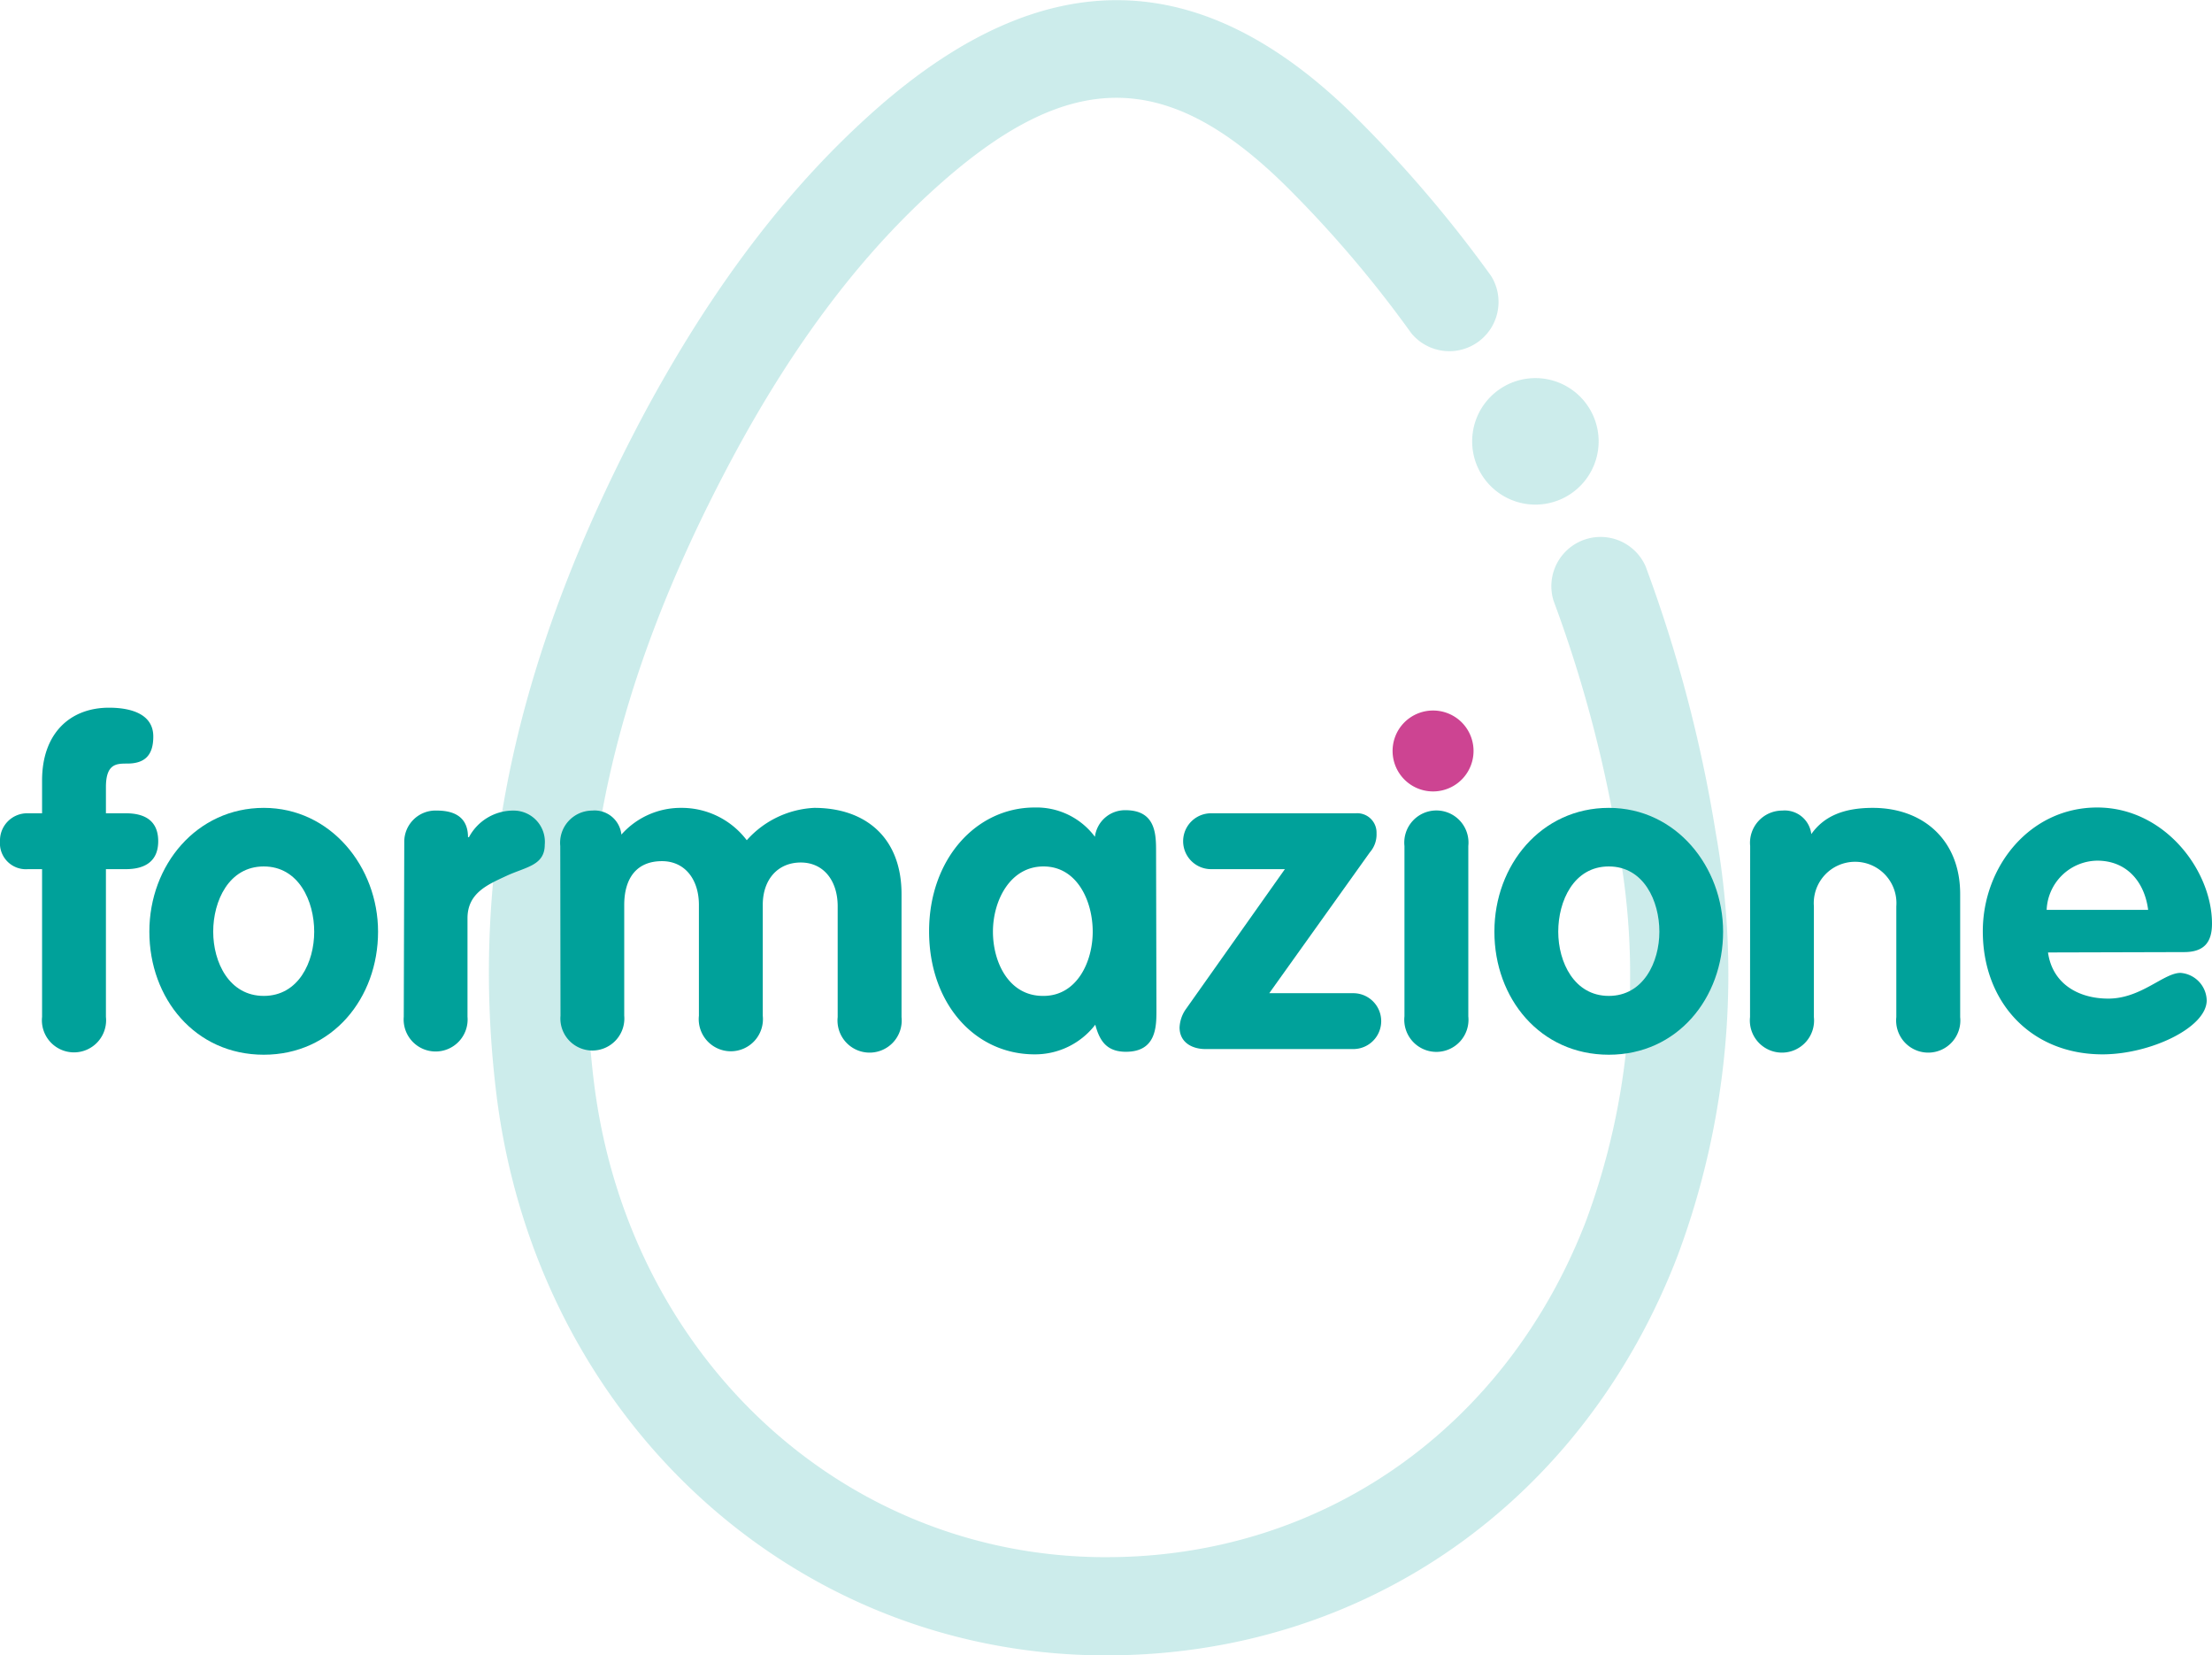
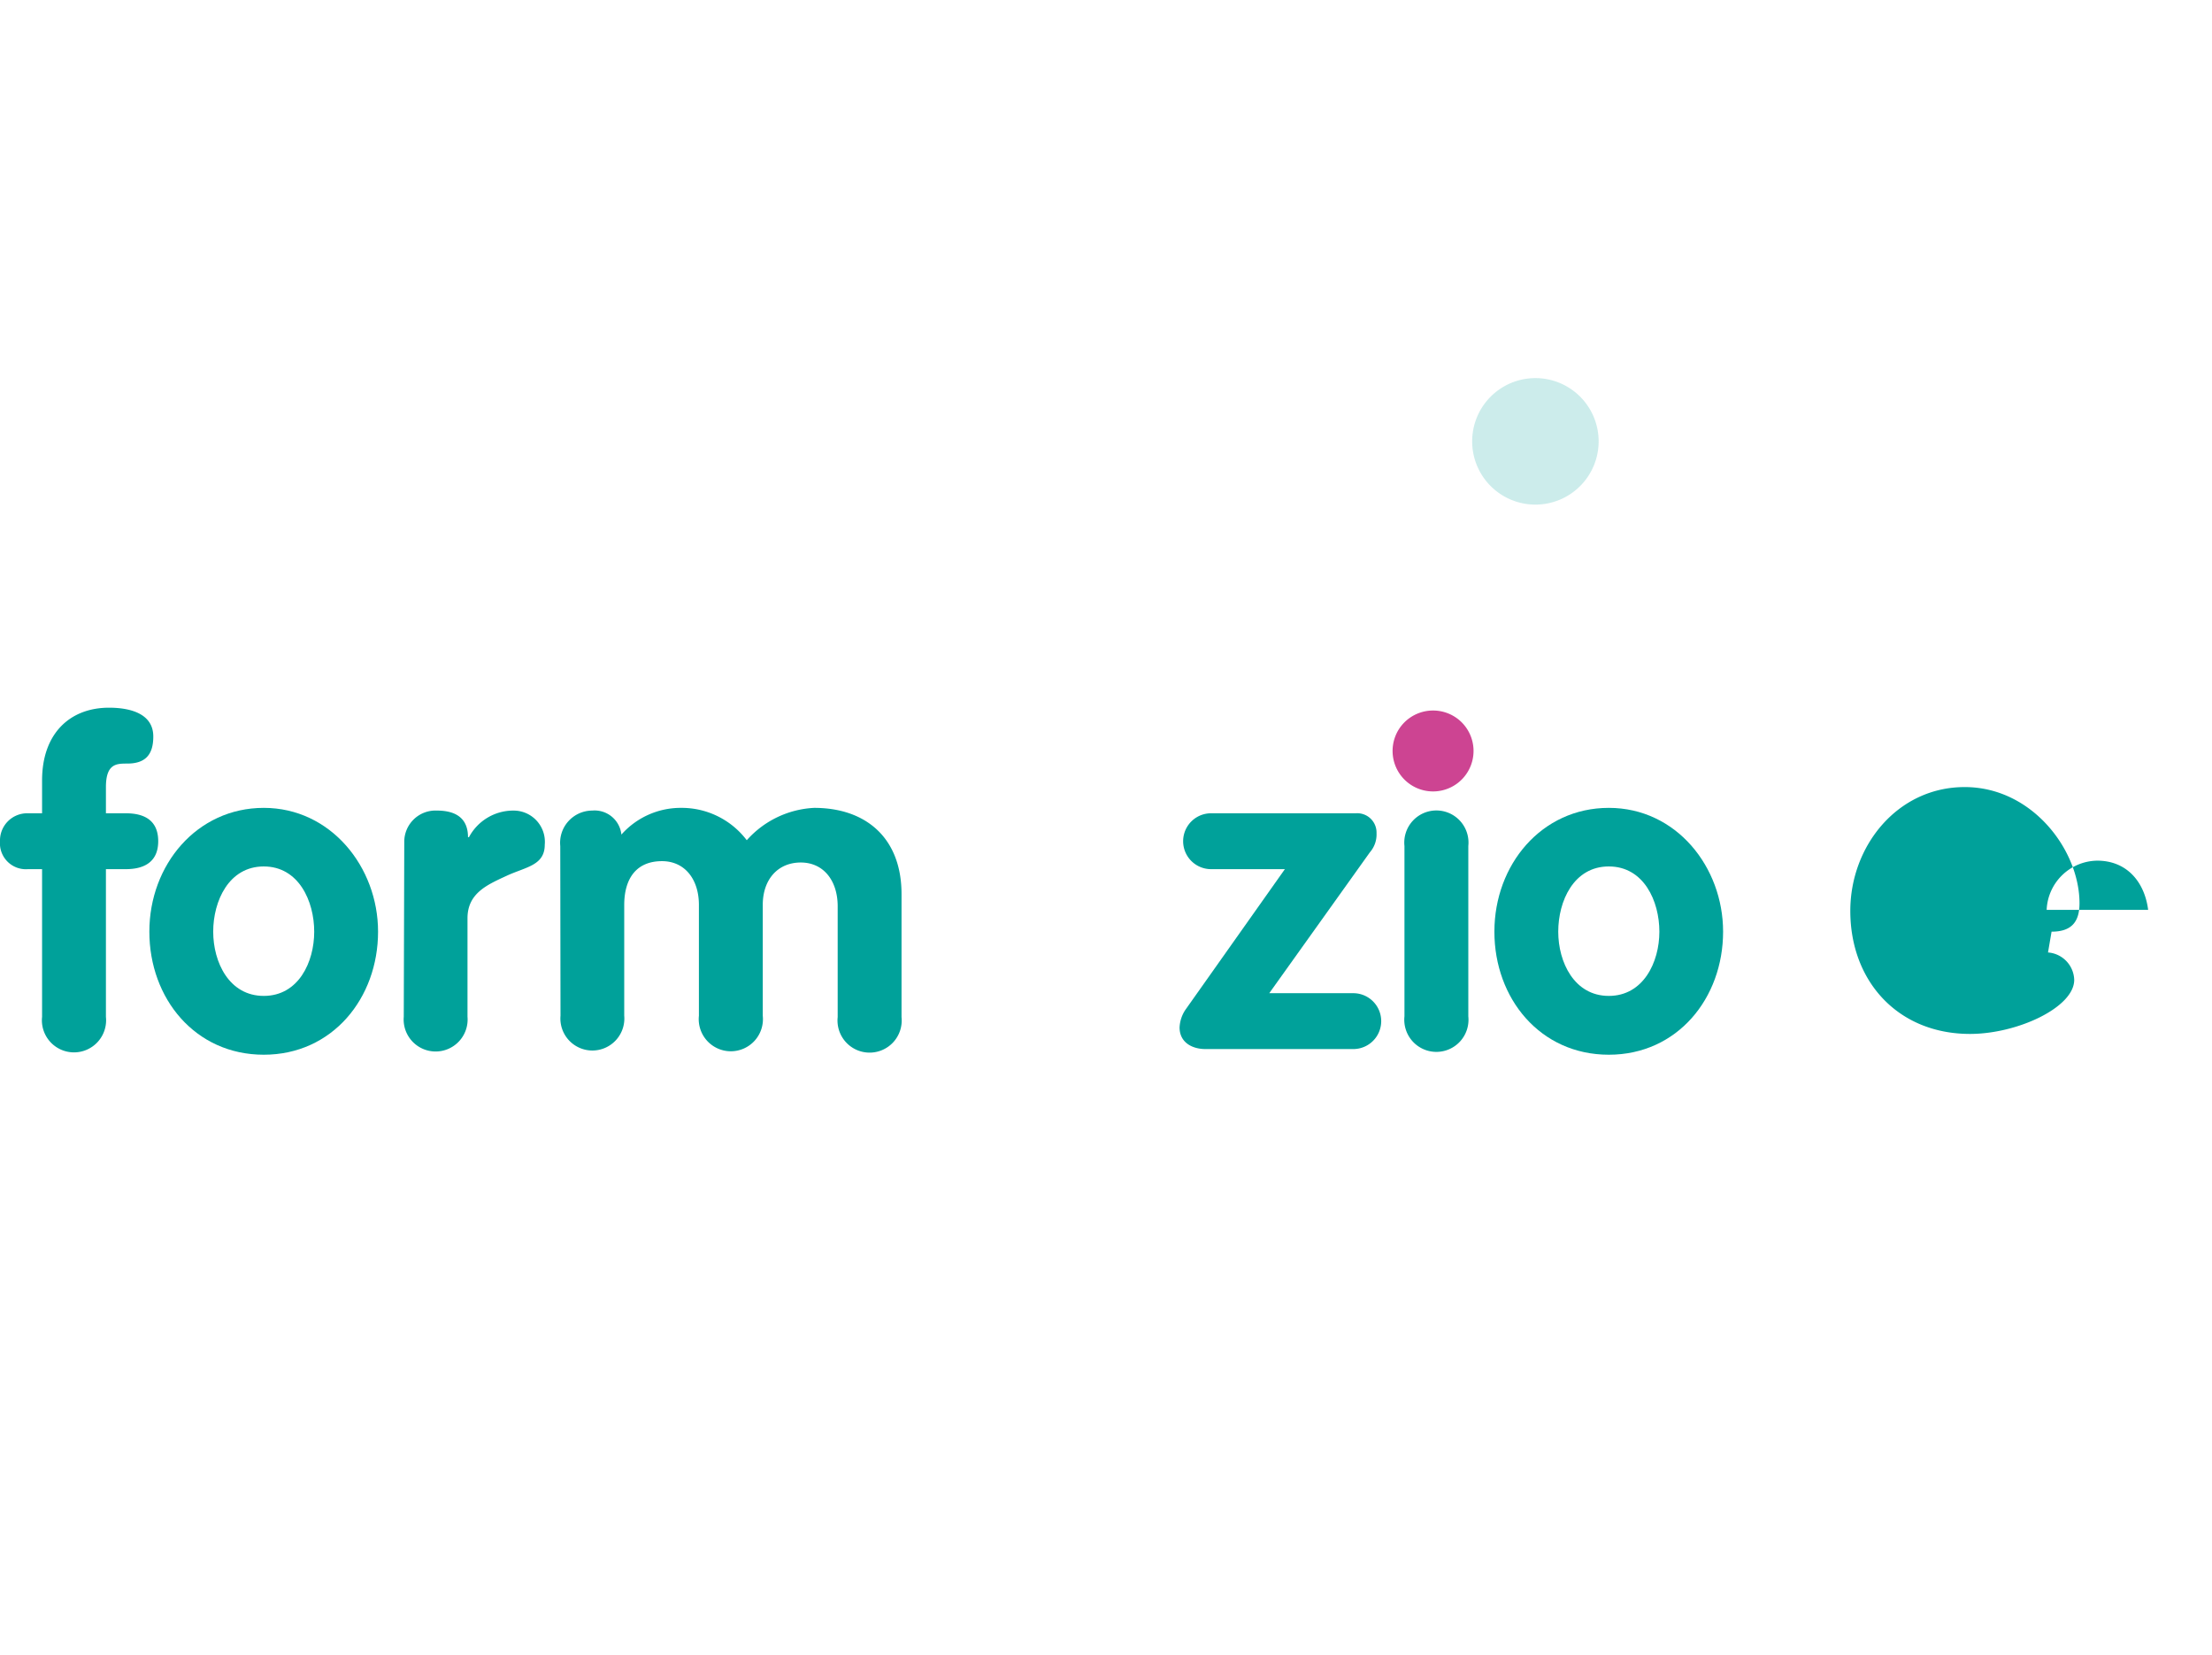
<svg xmlns="http://www.w3.org/2000/svg" viewBox="0 0 179.8 134.52">
  <defs>
    <style>.cls-1{fill:none;}.cls-2{opacity:0.2;}.cls-3{clip-path:url(#clip-path);}.cls-4{fill:#00a19a;}.cls-5{fill:#cd4492;}</style>
    <clipPath id="clip-path">
      <rect class="cls-1" x="119.65" y="30.73" width="10.29" height="10.29" />
    </clipPath>
  </defs>
  <g id="Livello_2" data-name="Livello 2">
    <g id="Livello_1-2" data-name="Livello 1">
      <g class="cls-2">
        <g class="cls-3">
          <path class="cls-4" d="M129.94,35.68a5.14,5.14,0,1,1-5.34-4.95,5.14,5.14,0,0,1,5.34,4.95" />
        </g>
      </g>
      <g class="cls-2">
-         <path class="cls-4" d="M89.94,134.52h-.5C64.15,134.28,43.5,115,40.33,88.76c-2.18-18.11,1.65-35.61,12-55.09C57.93,23.25,64.13,15.11,71.31,8.79c13.69-12,26.5-11.72,39.15,1A103.27,103.27,0,0,1,121.2,22.42a4,4,0,0,1-6.49,4.65,94.62,94.62,0,0,0-9.91-11.68c-9.72-9.74-17.63-9.9-28.21-.6-6.45,5.67-12.07,13.08-17.17,22.64-9.59,18-13.13,34-11.16,50.37,2.68,22.24,20,38.54,41.25,38.74h.43c17.57,0,32.51-10.49,39-27.38A57.56,57.56,0,0,0,131.59,69a105.82,105.82,0,0,0-5.31-20.18,4,4,0,0,1,7.48-2.8,113.93,113.93,0,0,1,5.71,21.7A65.33,65.33,0,0,1,136.38,102C128.69,122.07,110.9,134.52,89.94,134.52Z" />
-       </g>
+         </g>
      <path class="cls-4" d="M3.42,70.63H2.27A2.11,2.11,0,0,1,0,68.36a2.21,2.21,0,0,1,2.27-2.27H3.42V63.42c0-3.82,2.27-5.91,5.44-5.91,1.84,0,3.6.54,3.6,2.34,0,1.52-.68,2.2-2.12,2.2-.86,0-1.73,0-1.73,1.91v2.13h1.62c1.55,0,2.63.61,2.63,2.27s-1.11,2.27-2.63,2.27H8.61v12a2.61,2.61,0,1,1-5.19,0Z" />
      <path class="cls-4" d="M30.73,75.71c0,5.4-3.71,10-9.29,10s-9.3-4.57-9.3-10S16,65.65,21.44,65.65,30.73,70.45,30.73,75.71Zm-13.4,0c0,2.48,1.29,5.22,4.11,5.22s4.1-2.74,4.1-5.22-1.26-5.3-4.1-5.3S17.33,73.22,17.33,75.71Z" />
      <path class="cls-4" d="M32.86,68.46a2.54,2.54,0,0,1,2.66-2.59c1.37,0,2.52.5,2.52,2.16h.08a4.08,4.08,0,0,1,3.63-2.16,2.54,2.54,0,0,1,2.53,2.77c0,1.7-1.55,1.81-3.1,2.53S38,72.57,38,74.62v8a2.6,2.6,0,1,1-5.18,0Z" />
      <path class="cls-4" d="M45.54,68.75a2.62,2.62,0,0,1,2.59-2.88,2.19,2.19,0,0,1,2.38,1.95,6.44,6.44,0,0,1,4.82-2.17,6.64,6.64,0,0,1,5.37,2.63,7.84,7.84,0,0,1,5.48-2.63c4.21,0,7.1,2.45,7.1,7v10a2.61,2.61,0,1,1-5.19,0v-9c0-2.09-1.15-3.56-3-3.56S62,71.45,62,73.54v9a2.61,2.61,0,1,1-5.19,0v-9c0-2.09-1.15-3.56-3-3.56-2.13,0-3.07,1.47-3.07,3.56v9a2.6,2.6,0,1,1-5.18,0Z" />
-       <path class="cls-4" d="M94,82.08c0,1.33,0,3.39-2.48,3.39-1.52,0-2.13-.83-2.49-2.2a6.18,6.18,0,0,1-4.93,2.41c-4.87,0-8.58-4.14-8.58-10s3.82-10.06,8.58-10.06A5.92,5.92,0,0,1,89,68a2.46,2.46,0,0,1,2.49-2.16c2.48,0,2.48,2,2.48,3.39Zm-9.18-1.15c2.7,0,4-2.74,4-5.22s-1.26-5.3-4-5.3-4.11,2.81-4.11,5.3S82,80.93,84.77,80.93Z" />
      <path class="cls-4" d="M104.44,70.63h-6a2.27,2.27,0,1,1,0-4.54H110.2a1.57,1.57,0,0,1,1.69,1.62,2.2,2.2,0,0,1-.54,1.55l-8.18,11.45H110a2.27,2.27,0,1,1,0,4.54H98c-1.15,0-2.12-.57-2.12-1.76a2.82,2.82,0,0,1,.46-1.41Z" />
      <path class="cls-4" d="M119.67,60.94a3,3,0,0,1-2.91,3,3,3,0,0,1-2.92-3,3,3,0,0,1,2.92-2.85A3,3,0,0,1,119.67,60.94Zm-5.51,7.81a2.61,2.61,0,1,1,5.19,0V82.59a2.61,2.61,0,1,1-5.19,0Z" />
      <path class="cls-4" d="M140.06,75.71c0,5.4-3.71,10-9.29,10s-9.3-4.57-9.3-10,3.82-10.06,9.3-10.06S140.06,70.45,140.06,75.71Zm-13.4,0c0,2.48,1.3,5.22,4.11,5.22s4.11-2.74,4.11-5.22-1.26-5.3-4.11-5.3S126.66,73.22,126.66,75.71Z" />
-       <path class="cls-4" d="M142.26,68.75a2.62,2.62,0,0,1,2.6-2.88,2.18,2.18,0,0,1,2.37,1.91c1-1.41,2.56-2.13,5-2.13,4.07,0,7.1,2.6,7.1,7v10a2.61,2.61,0,1,1-5.19,0v-9a3.36,3.36,0,1,0-6.7,0v9a2.61,2.61,0,1,1-5.19,0Z" />
-       <path class="cls-4" d="M166.47,77.4c.36,2.56,2.49,3.75,4.9,3.75,2.67,0,4.5-2.09,5.87-2.09a2.3,2.3,0,0,1,2.13,2.23c0,2.23-4.61,4.39-8.47,4.39-5.83,0-9.73-4.25-9.73-10,0-5.26,3.82-10.06,9.3-10.06s9.33,5.12,9.33,9.44c0,1.55-.68,2.31-2.27,2.31Zm8.14-3.46c-.29-2.27-1.73-4-4.14-4a4.17,4.17,0,0,0-4.11,4Z" />
+       <path class="cls-4" d="M166.47,77.4a2.3,2.3,0,0,1,2.13,2.23c0,2.23-4.61,4.39-8.47,4.39-5.83,0-9.73-4.25-9.73-10,0-5.26,3.82-10.06,9.3-10.06s9.33,5.12,9.33,9.44c0,1.55-.68,2.31-2.27,2.31Zm8.14-3.46c-.29-2.27-1.73-4-4.14-4a4.17,4.17,0,0,0-4.11,4Z" />
      <path class="cls-5" d="M118.72,58.61a3.29,3.29,0,1,1-4.65.18,3.3,3.3,0,0,1,4.65-.18" />
    </g>
  </g>
</svg>